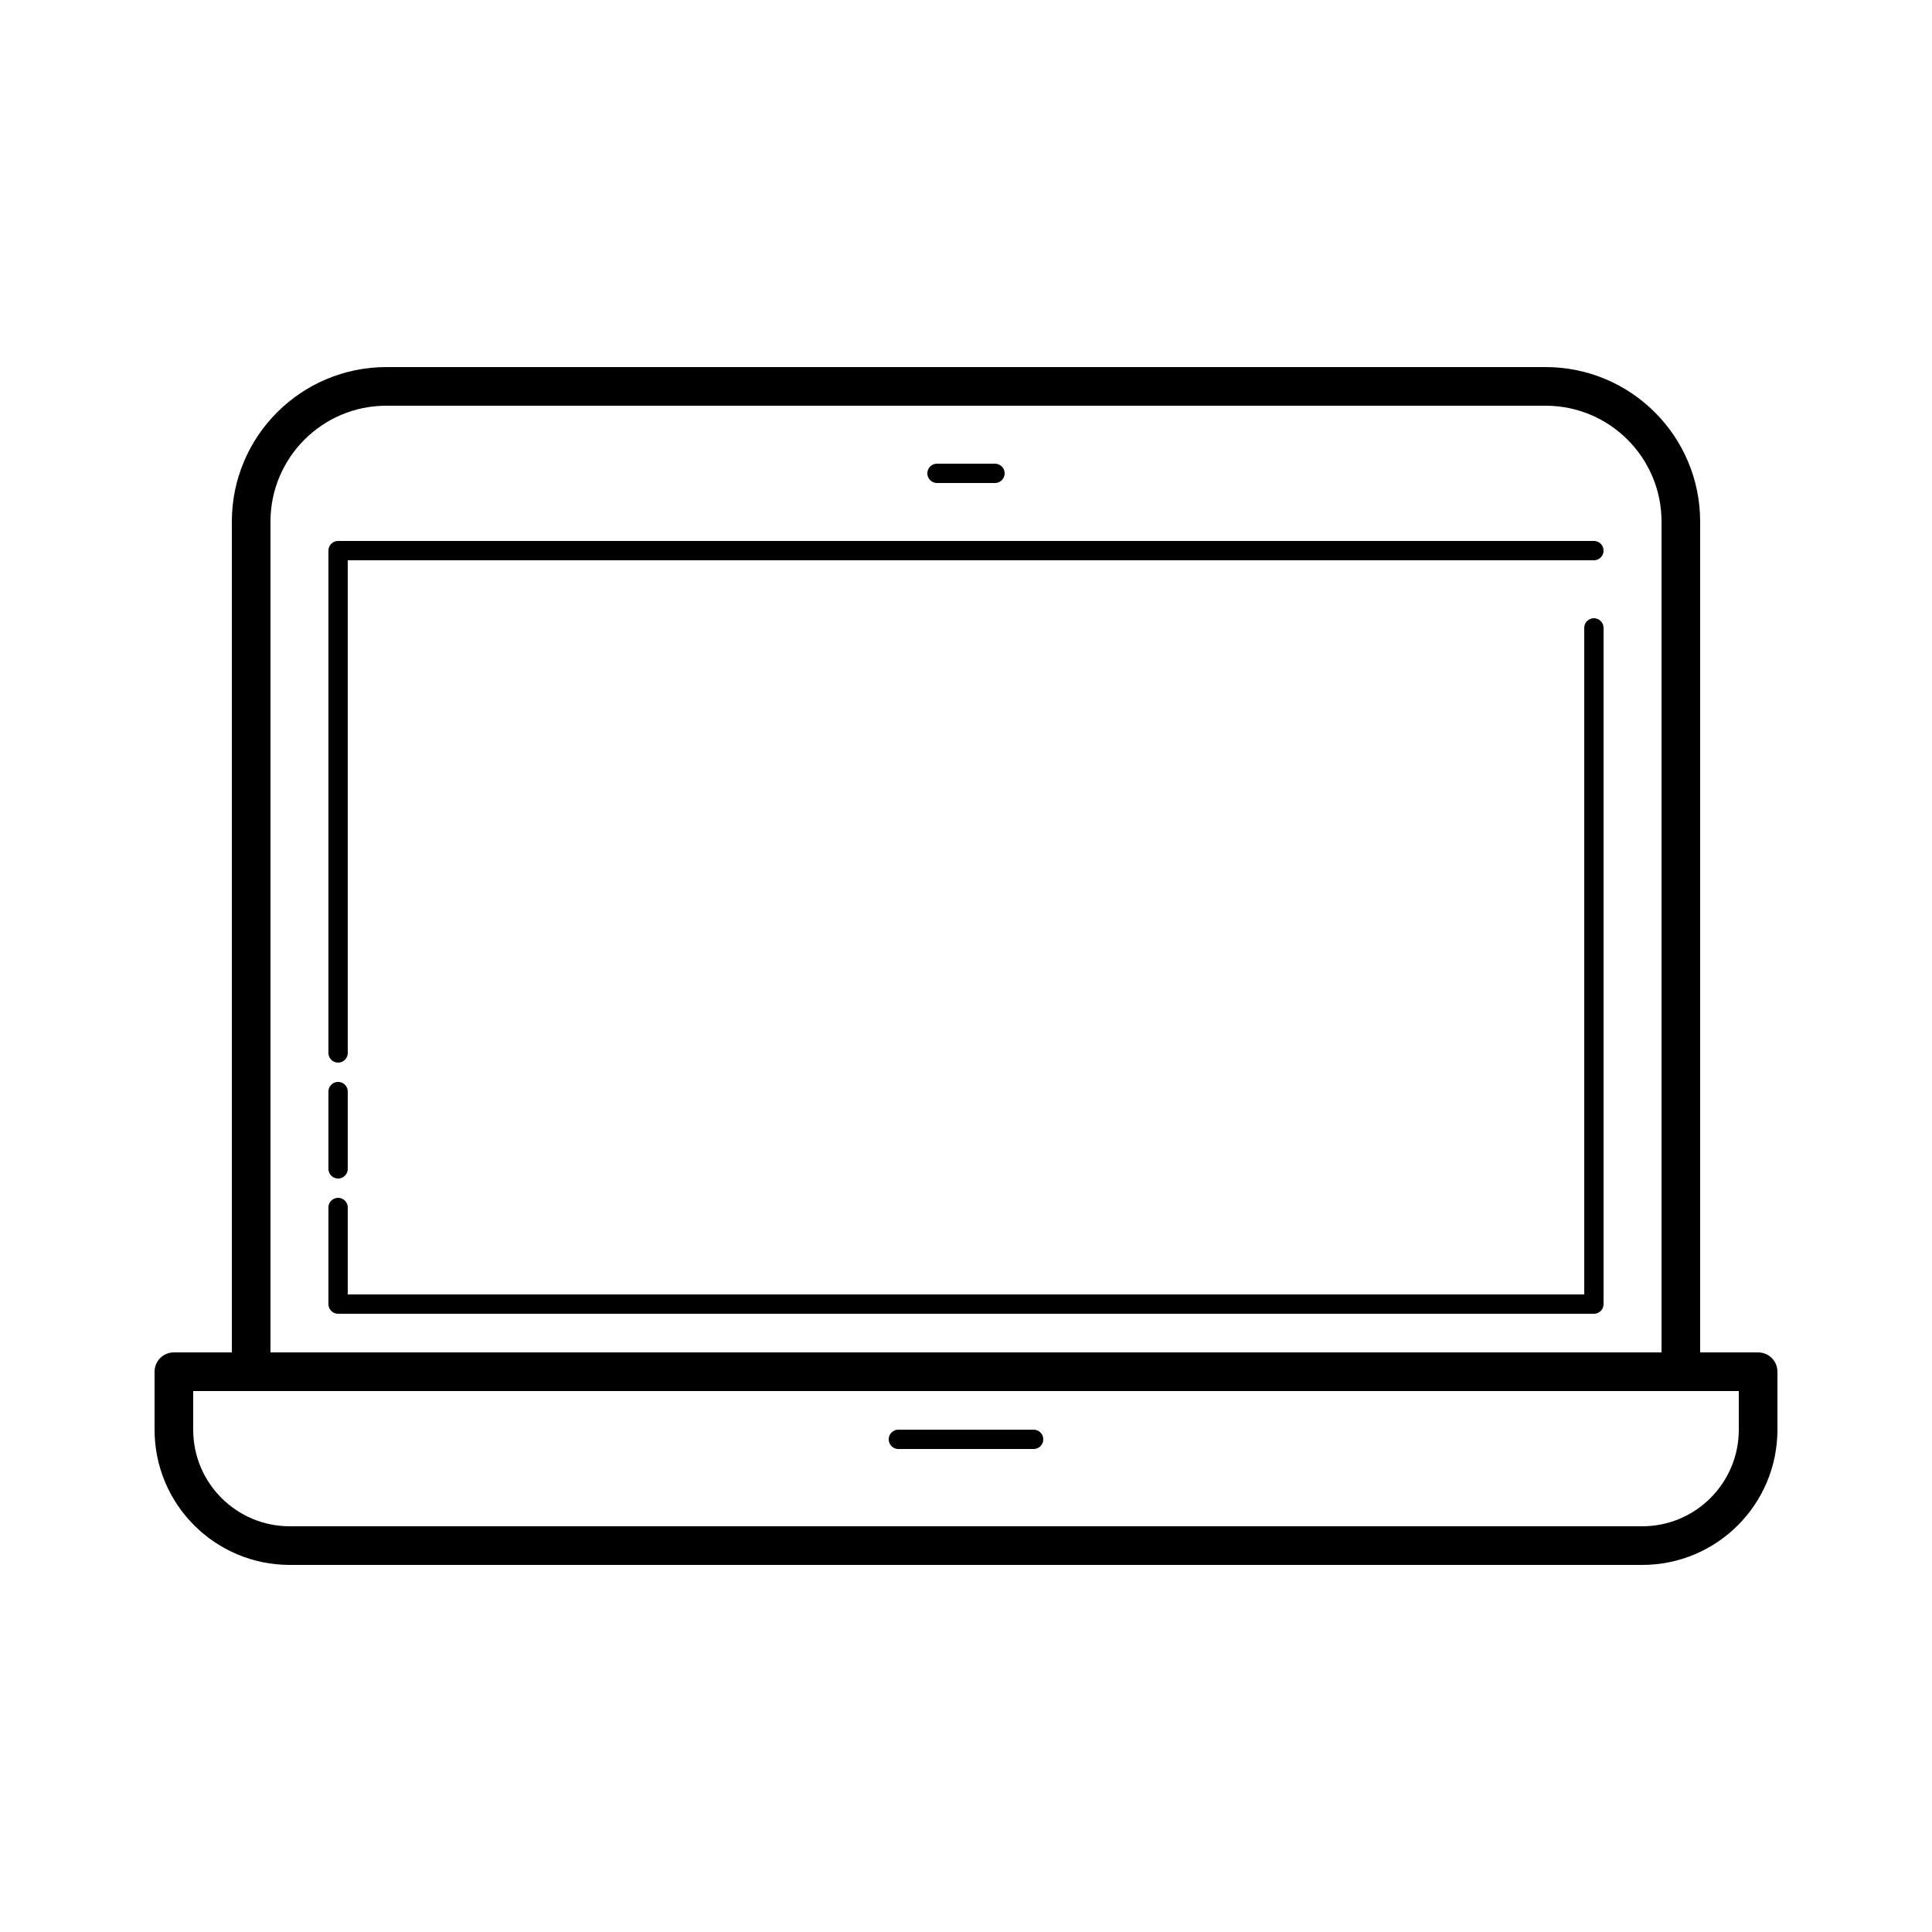
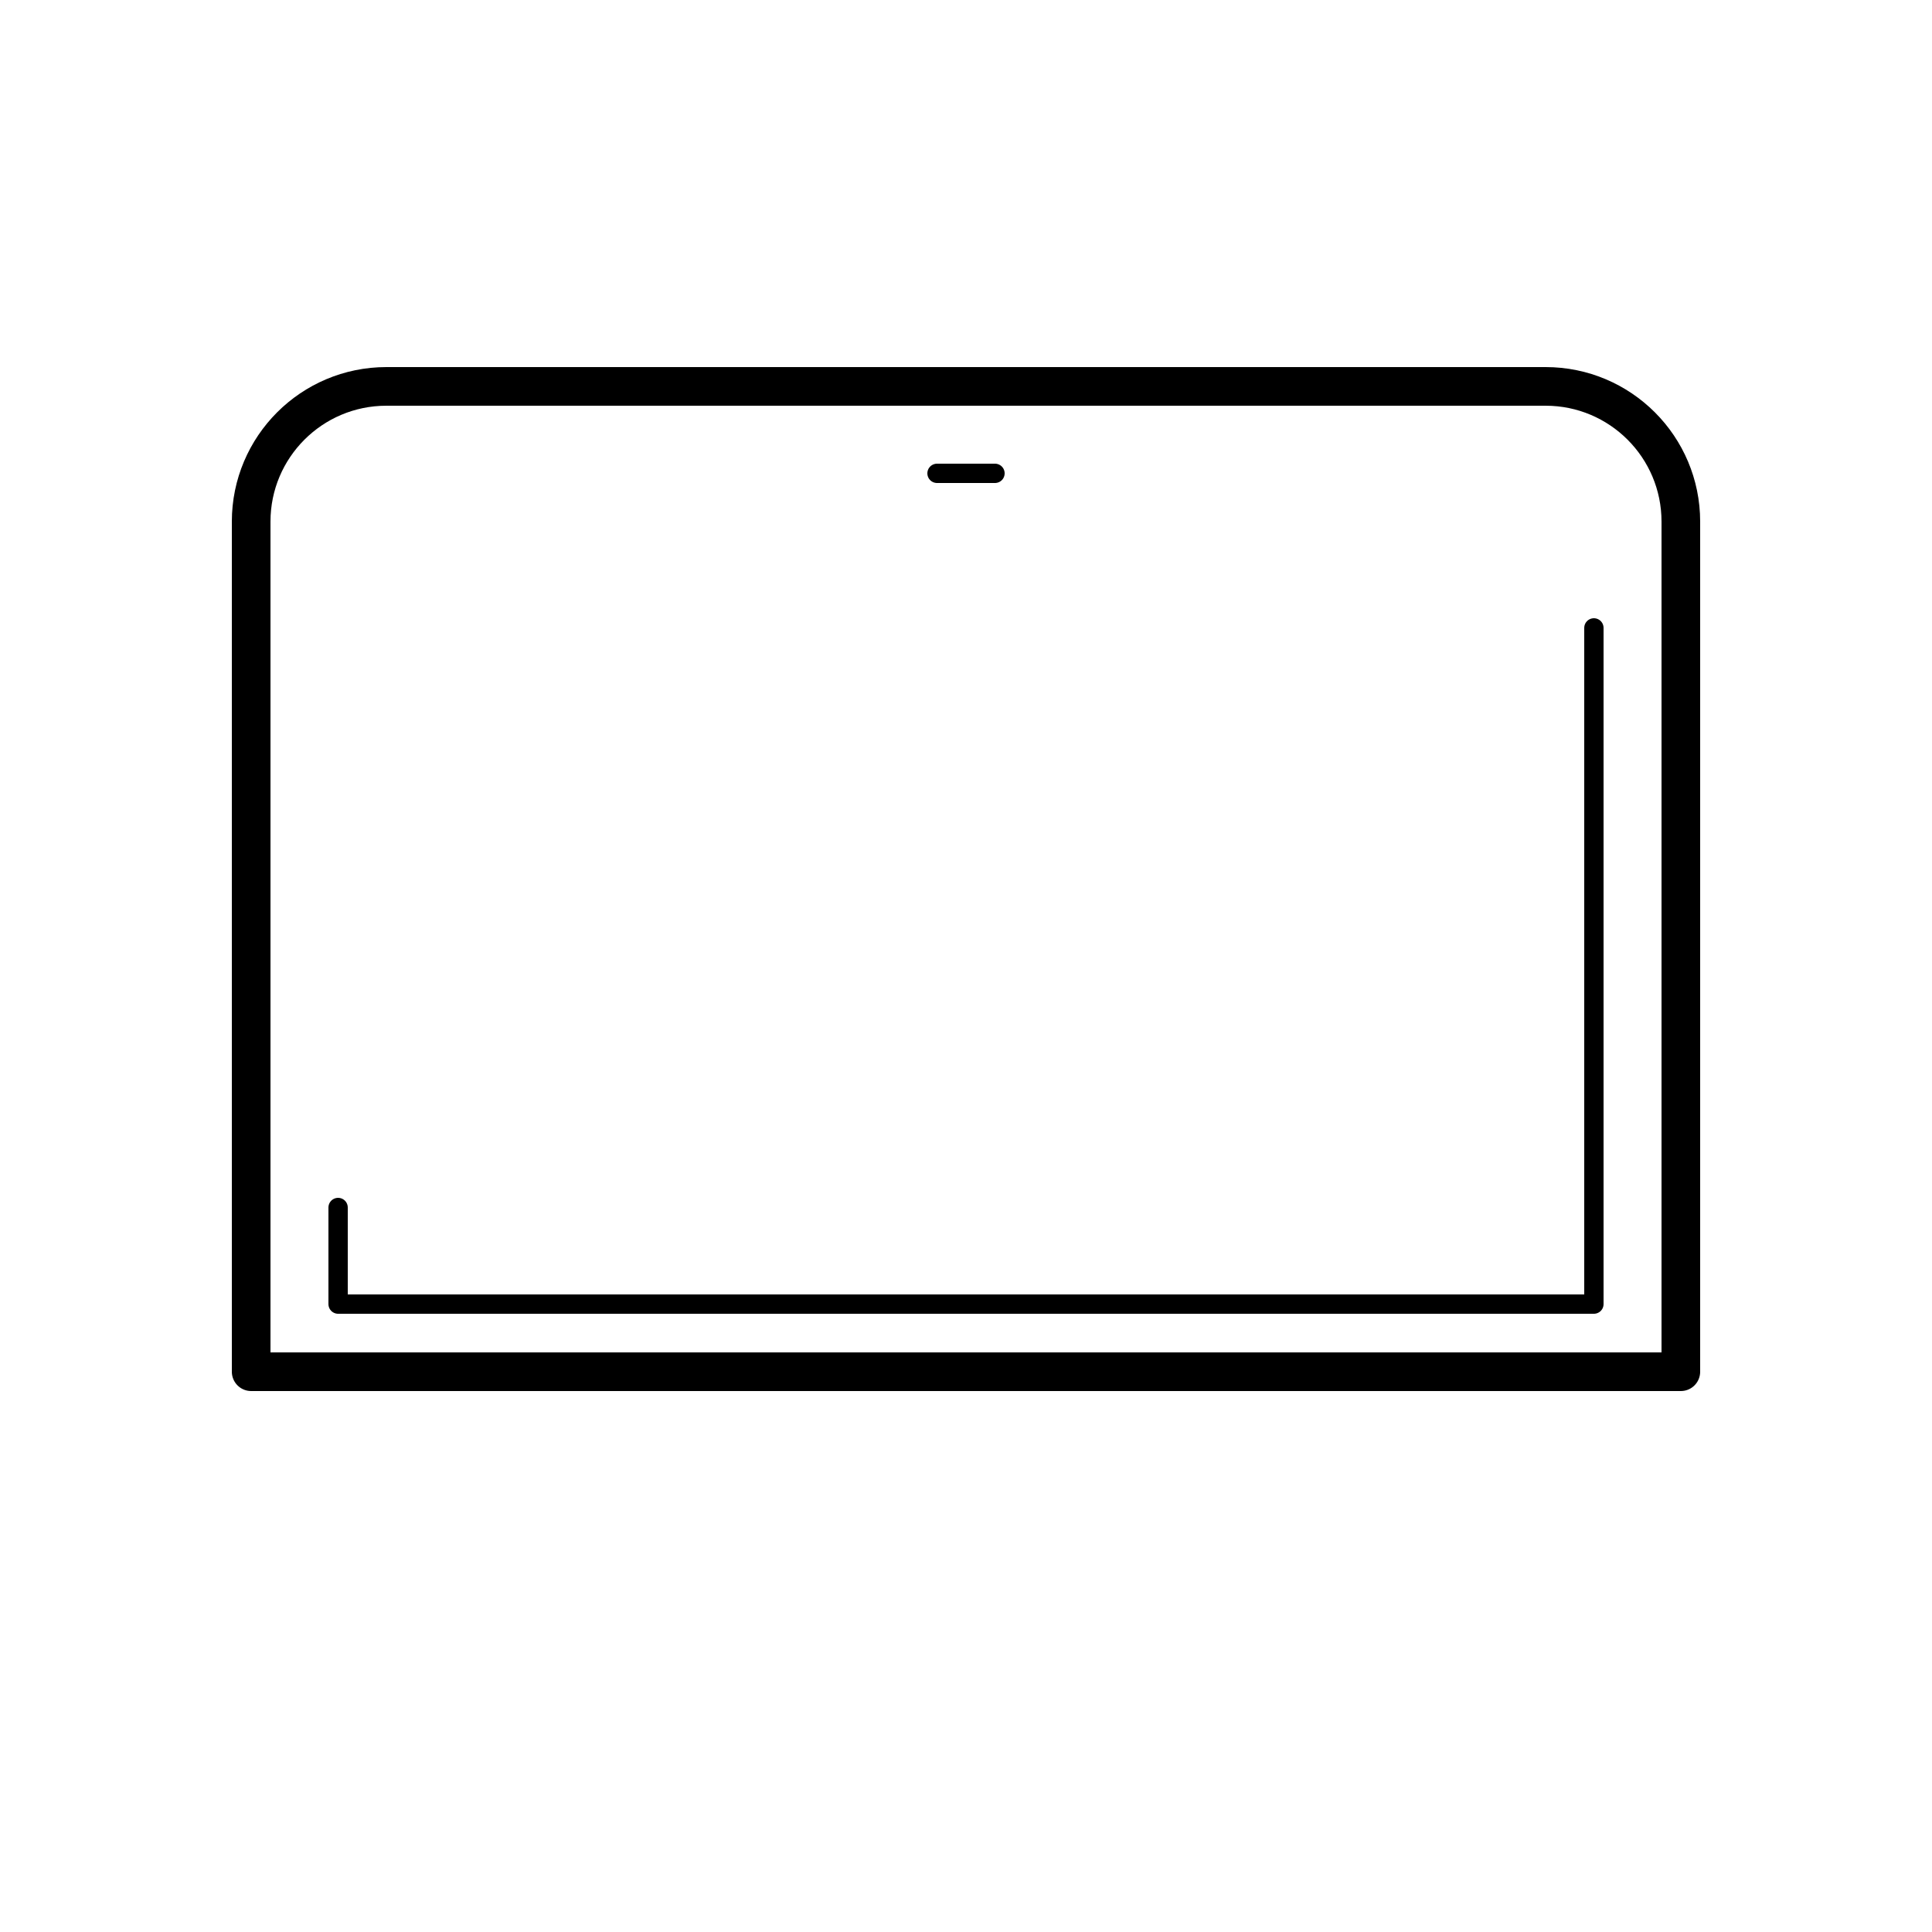
<svg xmlns="http://www.w3.org/2000/svg" version="1.1" id="Layer_1" x="0px" y="0px" viewBox="0 0 100 100" style="enable-background:new 0 0 100 100;" xml:space="preserve">
  <path style="fill:none;stroke:#000000;stroke-width:2;stroke-linejoin:round;stroke-miterlimit:10;" d="M87,71H13V27  c0-3.866,3.134-7,7-7h60c3.866,0,7,3.134,7,7V71z" />
-   <path style="fill:none;stroke:#000000;stroke-width:2;stroke-linejoin:round;stroke-miterlimit:10;" d="M85,80H15  c-3.314,0-6-2.686-6-6v-3h82v3C91,77.314,88.314,80,85,80z" />
-   <polyline style="fill:none;stroke:#000000;stroke-linecap:round;stroke-linejoin:round;stroke-miterlimit:10;" points="82.5,28.5   17.5,28.5 17.5,54.5 " />
  <polyline style="fill:none;stroke:#000000;stroke-linecap:round;stroke-linejoin:round;stroke-miterlimit:10;" points="17.5,62.5   17.5,67.5 82.5,67.5 82.5,32.5 " />
-   <line style="fill:none;stroke:#000000;stroke-linecap:round;stroke-linejoin:round;stroke-miterlimit:10;" x1="17.5" y1="56.5" x2="17.5" y2="60.5" />
  <line style="fill:none;stroke:#000000;stroke-linecap:round;stroke-linejoin:round;stroke-miterlimit:10;" x1="48.5" y1="24.5" x2="51.5" y2="24.5" />
-   <line style="fill:none;stroke:#000000;stroke-linecap:round;stroke-linejoin:round;stroke-miterlimit:10;" x1="46.5" y1="74.5" x2="53.5" y2="74.5" />
</svg>